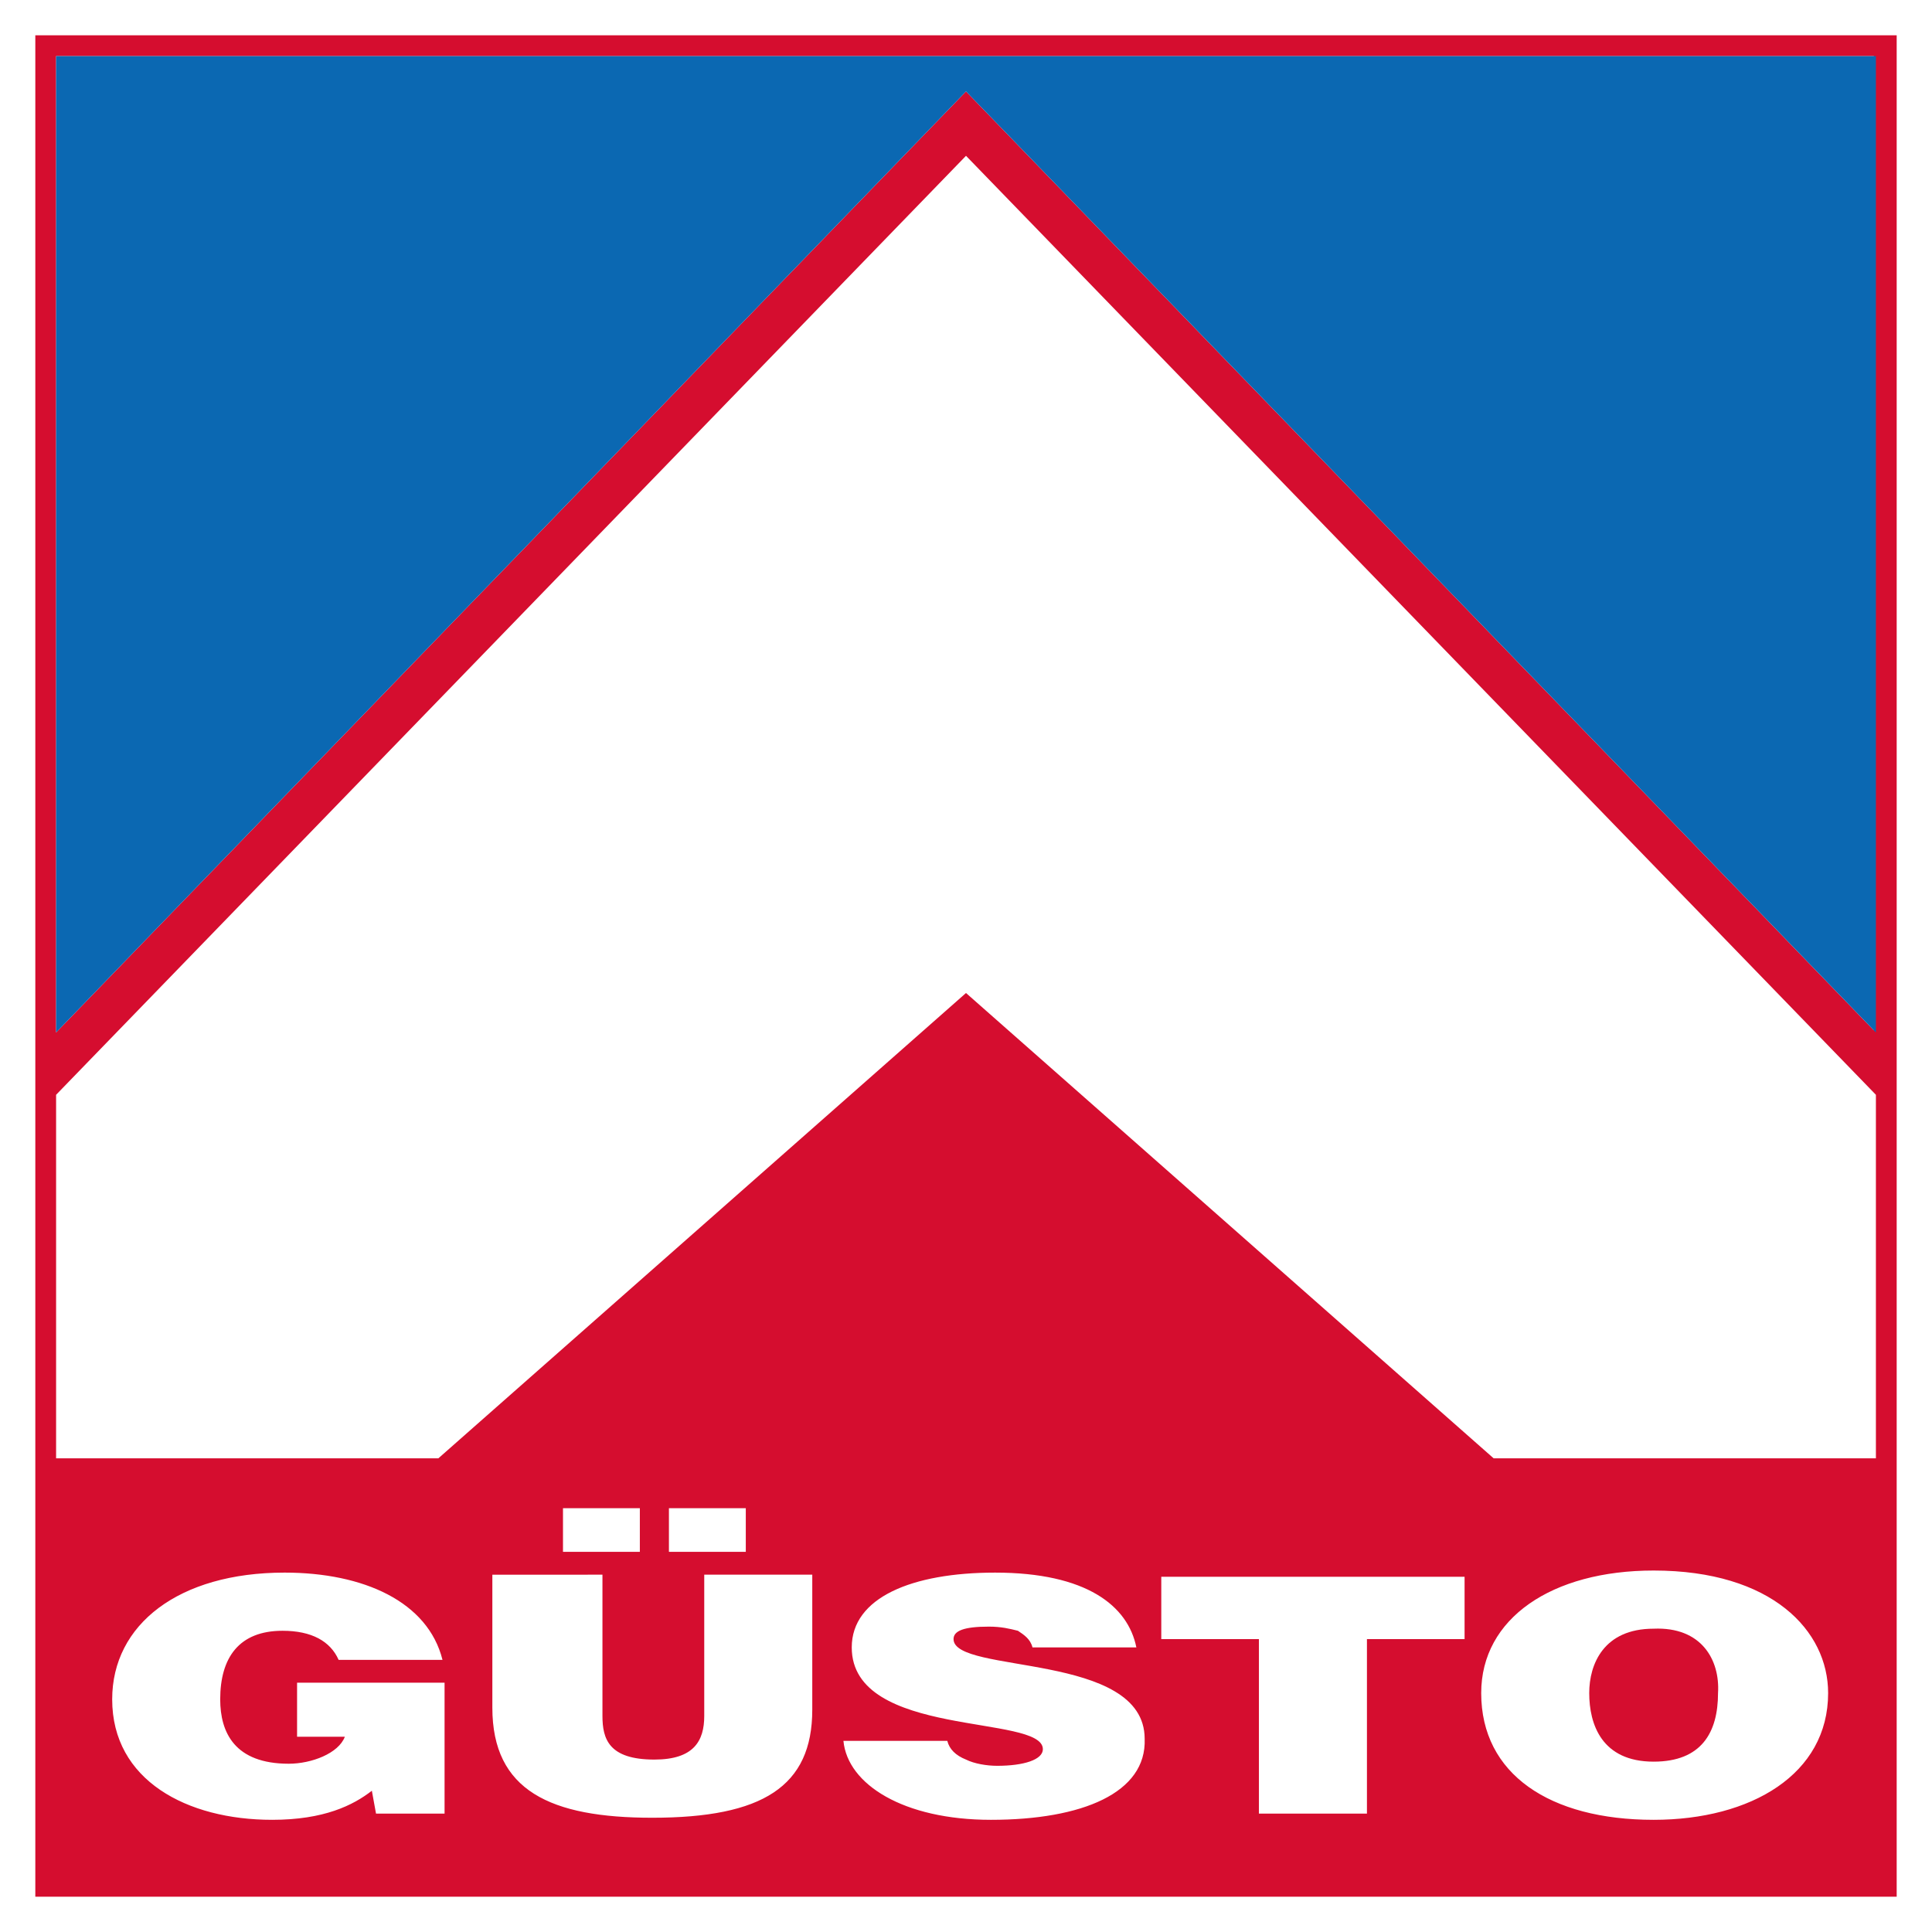
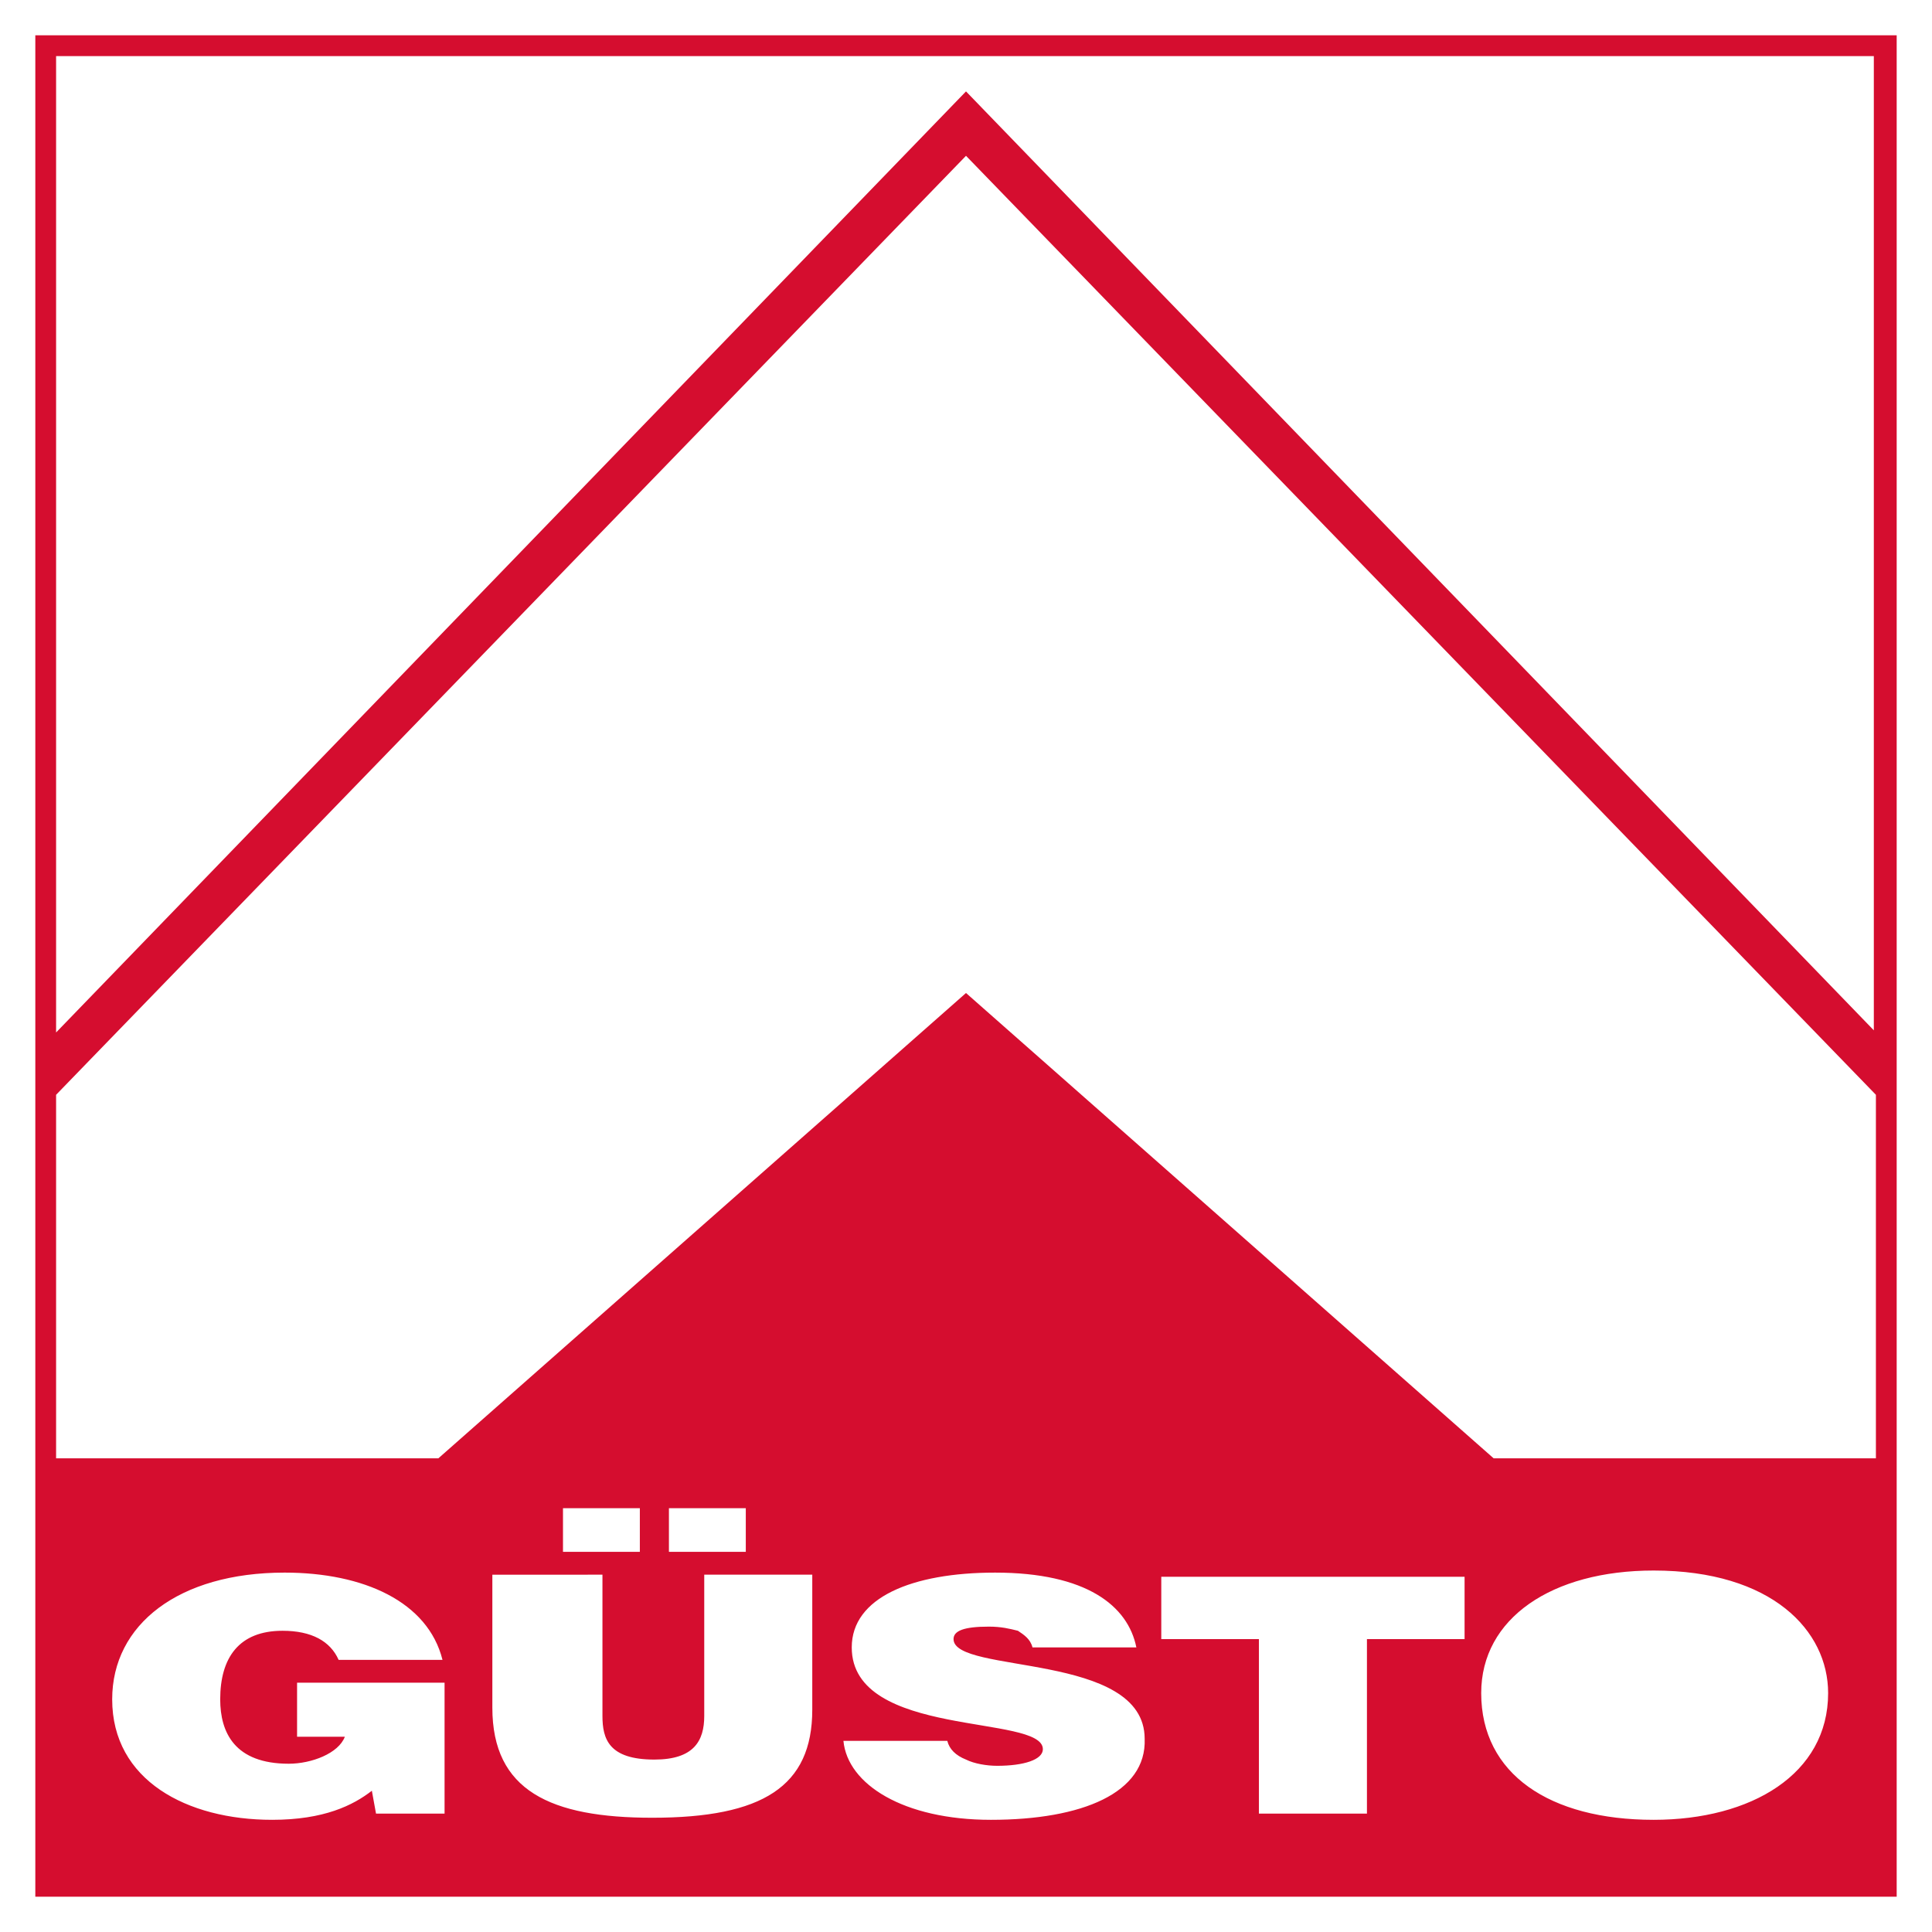
<svg xmlns="http://www.w3.org/2000/svg" version="1.1" id="logo" x="0px" y="0px" viewBox="0 0 93 93" style="enable-background:new 0 0 93 93;" xml:space="preserve">
  <style type="text/css">
	.st0{fill-rule:evenodd;clip-rule:evenodd;fill:#FFFFFF;}
	.st1{fill:#D50D2F;}
	.st2{fill-rule:evenodd;clip-rule:evenodd;fill:#0B68B2;}
</style>
-   <rect class="st0" width="93" height="93" />
  <g>
-     <path class="st1" d="M79.6,78.4c-2.4,0-3.1,1.7-3.1,3.1c0,1.5,0.6,3.3,3.1,3.3c2.3,0,3.1-1.4,3.1-3.3   C82.8,79.9,81.9,78.3,79.6,78.4z" />
    <path class="st1" d="M91.3,70.2V1.7H1.7v89.6h89.6v-0.2h0L91.3,70.2L91.3,70.2z M21.5,87.3h-3.4l-0.2-1.1c-0.9,0.7-2.3,1.4-4.8,1.4   c-4.1,0-7.7-1.9-7.7-5.8c0-3.6,3.2-6.1,8.3-6.1c3.8,0,6.9,1.4,7.6,4.2h-5c-0.4-0.9-1.3-1.4-2.7-1.4c-2.1,0-3,1.3-3,3.3   c0,1.6,0.7,3.1,3.3,3.1c1.1,0,2.4-0.5,2.7-1.3h-2.3V81h7.1V87.3z M39.1,82.3c0,3.7-2.4,5.2-7.7,5.2c-4.9,0-7.7-1.3-7.7-5.3v-6.4H29   v6.8c0,1.1,0.3,2.1,2.5,2.1c1.9,0,2.4-0.9,2.4-2.1v-6.8h5.2V82.3z M27.1,74.7v-2.1h3.7v2.1H27.1z M32.2,74.7v-2.1h3.7v2.1H32.2z    M47.7,87.6c-4.2,0-6.9-1.7-7.1-3.8h5c0.1,0.4,0.4,0.7,0.9,0.9c0.4,0.2,1,0.3,1.5,0.3c1.3,0,2.2-0.3,2.2-0.8c0-1.7-9.2-0.5-9.2-4.9   c0-2.4,2.9-3.6,6.9-3.6c4.4,0,6.4,1.6,6.8,3.6h-5c-0.1-0.4-0.4-0.6-0.7-0.8c-0.4-0.1-0.8-0.2-1.4-0.2c-1.2,0-1.7,0.2-1.7,0.6   c0,1.7,9.2,0.6,9.2,4.8C55.2,86.3,52.1,87.6,47.7,87.6z M70.5,78.9h-4.7v8.4h-5.2v-8.4h-4.7v-3h14.6V78.9z M79.6,87.6   c-5,0-8.3-2.2-8.3-6.1c0-3.6,3.4-5.9,8.3-5.9c5.7,0,8.4,2.9,8.4,5.9C88,85.4,84.3,87.6,79.6,87.6z M90.3,70.2H71.9L46.5,47.8   L21.1,70.2H2.7V52.7L46.5,7.5l43.8,45.2V70.2z M90.3,49.7L46.5,4.4L2.7,49.7v-47h87.5V49.7z" />
  </g>
-   <polygon class="st2" points="90.3,49.7 90.3,2.7 2.7,2.7 2.7,49.7 46.5,4.4 " />
</svg>